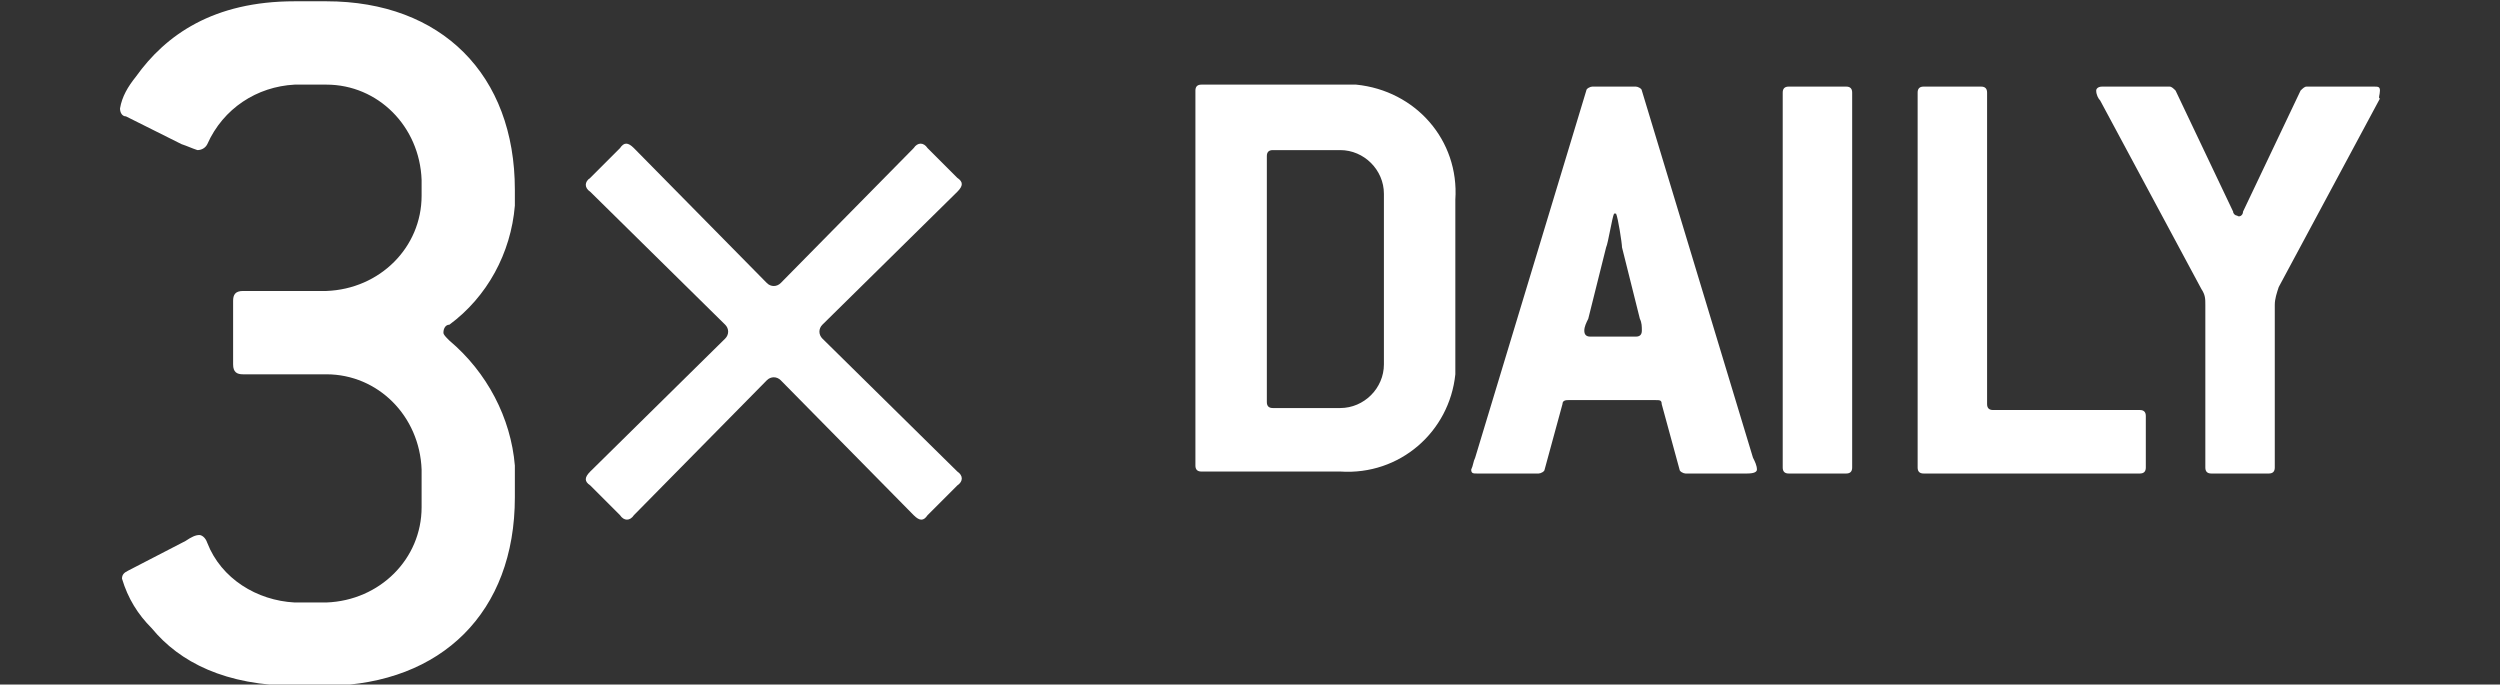
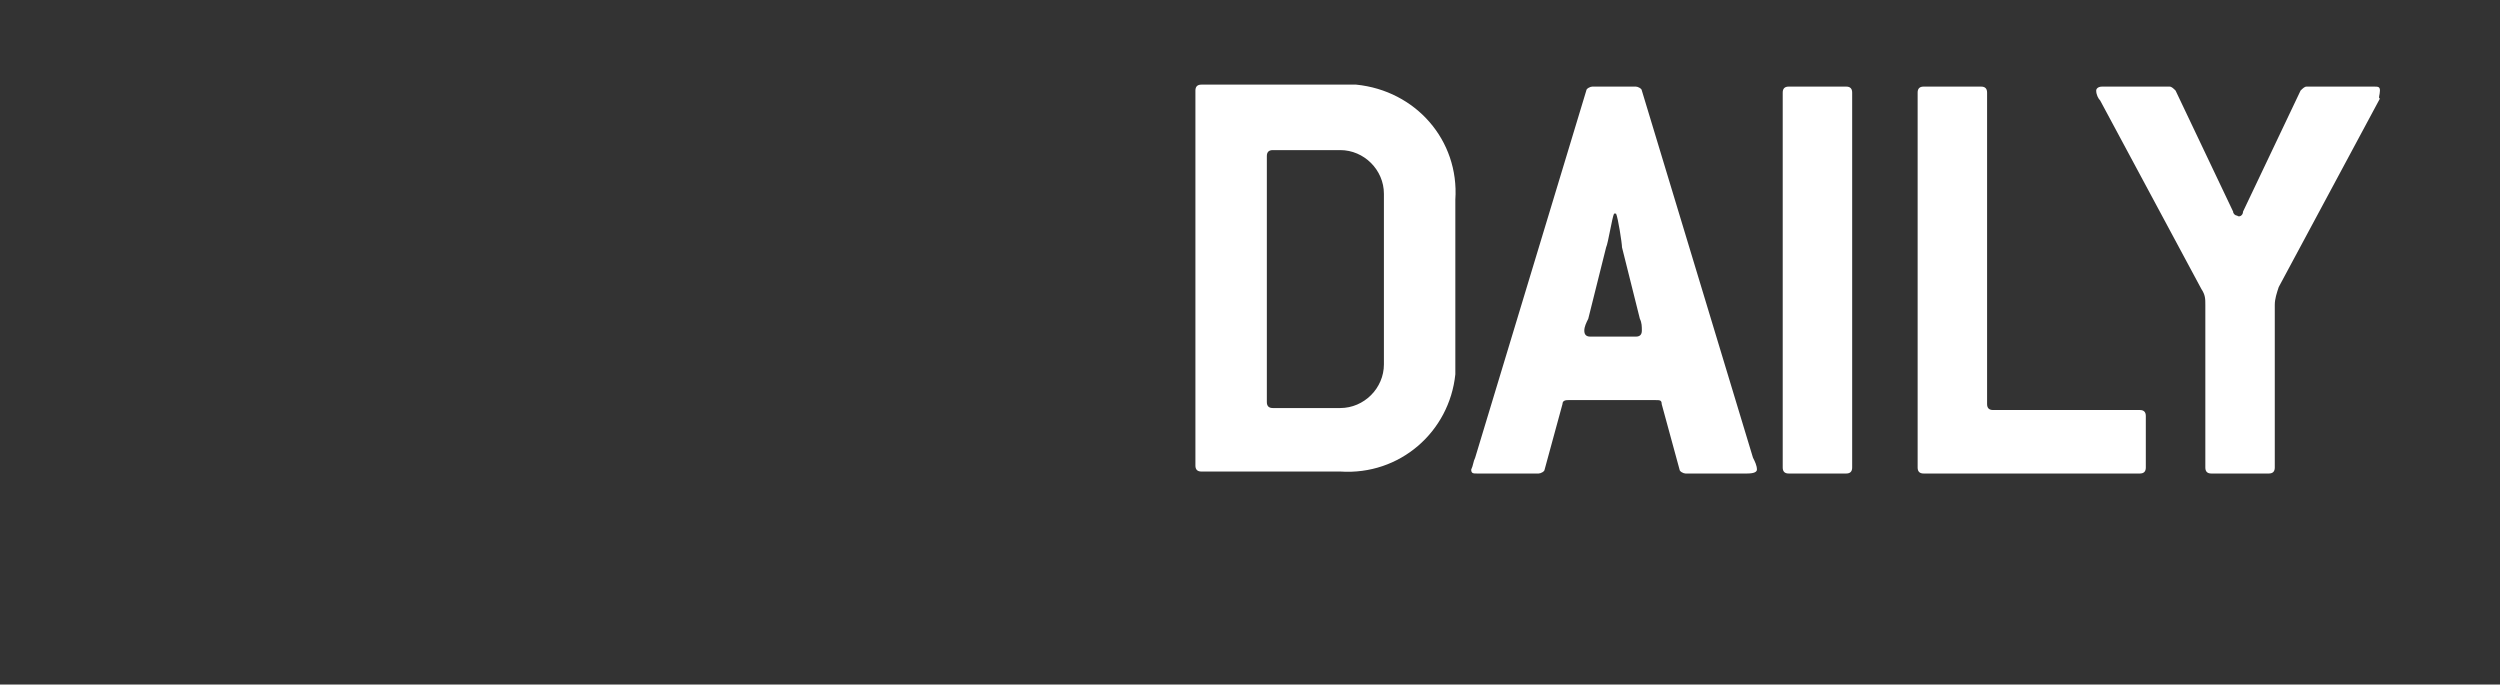
<svg xmlns="http://www.w3.org/2000/svg" version="1.1" id="Layer_1" x="0px" y="0px" viewBox="0 0 126 34.5" style="enable-background:new 0 0 126 34.5;" xml:space="preserve">
  <rect x="0" y="0" width="126" height="34.5" fill="#333333" stroke="none" />
  <style type="text/css">
	.st0{fill:#FFFFFF;}
</style>
  <g id="Group_28" transform="translate(-743.051 -1328.635)">
    <path id="DAILY" class="st0" d="M816.4,1346.7v-8c0.2-3-2-5.5-5-5.8c-0.3,0-0.5,0-0.8,0h-7c-0.2,0-0.3,0.1-0.3,0.3v18.9   c0,0.2,0.1,0.3,0.3,0.3h7c3,0.2,5.5-2,5.8-4.9C816.4,1347.3,816.4,1347,816.4,1346.7z M812.8,1347c0,1.2-1,2.2-2.2,2.2c0,0,0,0,0,0   h-3.4c-0.2,0-0.3-0.1-0.3-0.3v-12.4c0-0.2,0.1-0.3,0.3-0.3h3.4c1.2,0,2.2,1,2.2,2.2V1347z M831.6,1352.3c0-0.2-0.1-0.4-0.2-0.6   l-5.6-18.5c0-0.1-0.2-0.2-0.3-0.2h-2.2c-0.1,0-0.3,0.1-0.3,0.2l-5.6,18.5c-0.1,0.2-0.1,0.4-0.2,0.6c0,0.2,0.1,0.2,0.3,0.2h3.1   c0.1,0,0.3-0.1,0.3-0.2l0.9-3.3c0-0.2,0.2-0.2,0.3-0.2h4.4c0.2,0,0.3,0,0.3,0.2l0.9,3.3c0,0.1,0.2,0.2,0.3,0.2h3.1   C831.5,1352.5,831.6,1352.4,831.6,1352.3z M825.8,1345.3c0,0.2-0.1,0.3-0.3,0.3h-2.3c-0.2,0-0.3-0.1-0.3-0.3c0-0.2,0.1-0.4,0.2-0.6   l0.9-3.6c0.1-0.2,0.3-1.5,0.4-1.7h0.1c0.1,0.2,0.3,1.5,0.3,1.7l0.9,3.6C825.8,1344.9,825.8,1345.1,825.8,1345.3L825.8,1345.3z    M836.4,1352.2v-18.9c0-0.2-0.1-0.3-0.3-0.3h-2.9c-0.2,0-0.3,0.1-0.3,0.3v18.9c0,0.2,0.1,0.3,0.3,0.3h2.9   C836.3,1352.5,836.4,1352.4,836.4,1352.2z M851.2,1352.2v-2.6c0-0.2-0.1-0.3-0.3-0.3h-7.4c-0.2,0-0.3-0.1-0.3-0.3v-15.7   c0-0.2-0.1-0.3-0.3-0.3h-2.9c-0.2,0-0.3,0.1-0.3,0.3v18.9c0,0.2,0.1,0.3,0.3,0.3h10.9C851.1,1352.5,851.2,1352.4,851.2,1352.2   L851.2,1352.2z M863,1333.2c0-0.2-0.1-0.2-0.3-0.2h-3.4c-0.1,0-0.2,0.1-0.3,0.2l-2.9,6.1c0,0.2-0.2,0.3-0.3,0.2   c-0.1,0-0.2-0.1-0.2-0.2l-2.9-6.1c-0.1-0.1-0.2-0.2-0.3-0.2h-3.4c-0.2,0-0.3,0.1-0.3,0.2c0,0.2,0.1,0.4,0.2,0.5l5.1,9.5   c0.2,0.3,0.2,0.5,0.2,0.8v8.2c0,0.2,0.1,0.3,0.3,0.3h2.9c0.2,0,0.3-0.1,0.3-0.3v-8.2c0-0.3,0.1-0.6,0.2-0.9l5.1-9.5   C862.9,1333.6,863,1333.4,863,1333.2z" />
-     <path id="_3" class="st0" d="M769,1353.7v-1.6c-0.2-2.4-1.4-4.7-3.3-6.3c-0.2-0.2-0.3-0.3-0.3-0.4c0-0.2,0.1-0.4,0.3-0.4   c1.9-1.4,3.1-3.6,3.3-6v-0.8c0-5.8-3.7-9.5-9.5-9.5h-1.6c-4.1,0-6.5,1.7-8,3.8c-0.4,0.5-0.7,1-0.8,1.6c0,0.2,0.1,0.4,0.3,0.4   l2.8,1.4c0.3,0.1,0.5,0.2,0.8,0.3c0.2,0,0.4-0.1,0.5-0.3c0.8-1.8,2.5-2.9,4.4-3h1.6c2.6,0,4.7,2.1,4.8,4.8v0.8   c0,2.6-2.1,4.7-4.8,4.8h-4.2c-0.4,0-0.5,0.2-0.5,0.5v3.2c0,0.4,0.2,0.5,0.5,0.5h4.2c2.6,0,4.7,2.1,4.8,4.8v1.9   c0,2.6-2.1,4.7-4.8,4.8h-1.6c-1.9-0.1-3.7-1.2-4.4-3c-0.1-0.3-0.3-0.4-0.4-0.4c-0.2,0-0.4,0.1-0.7,0.3l-2.9,1.5   c-0.2,0.1-0.3,0.2-0.3,0.4c0.3,1,0.8,1.8,1.5,2.5c1.4,1.7,3.7,2.9,7.3,2.9h1.6C765.3,1363.1,769,1359.5,769,1353.7z" />
-     <path id="_" class="st0" d="M791.3,1353.1c0.3-0.2,0.3-0.5,0-0.7l-6.8-6.7c-0.2-0.2-0.2-0.5,0-0.7c0,0,0,0,0,0l6.8-6.7   c0.3-0.3,0.3-0.5,0-0.7l-1.5-1.5c-0.2-0.3-0.5-0.3-0.7,0l-6.7,6.8c-0.2,0.2-0.5,0.2-0.7,0c0,0,0,0,0,0l-6.7-6.8   c-0.3-0.3-0.5-0.3-0.7,0l-1.5,1.5c-0.3,0.2-0.3,0.5,0,0.7l6.8,6.7c0.2,0.2,0.2,0.5,0,0.7c0,0,0,0,0,0l-6.8,6.7   c-0.3,0.3-0.3,0.5,0,0.7l1.5,1.5c0.2,0.3,0.5,0.3,0.7,0l6.7-6.8c0.2-0.2,0.5-0.2,0.7,0c0,0,0,0,0,0l6.7,6.8c0.3,0.3,0.5,0.3,0.7,0   L791.3,1353.1z" />
  </g>
</svg>